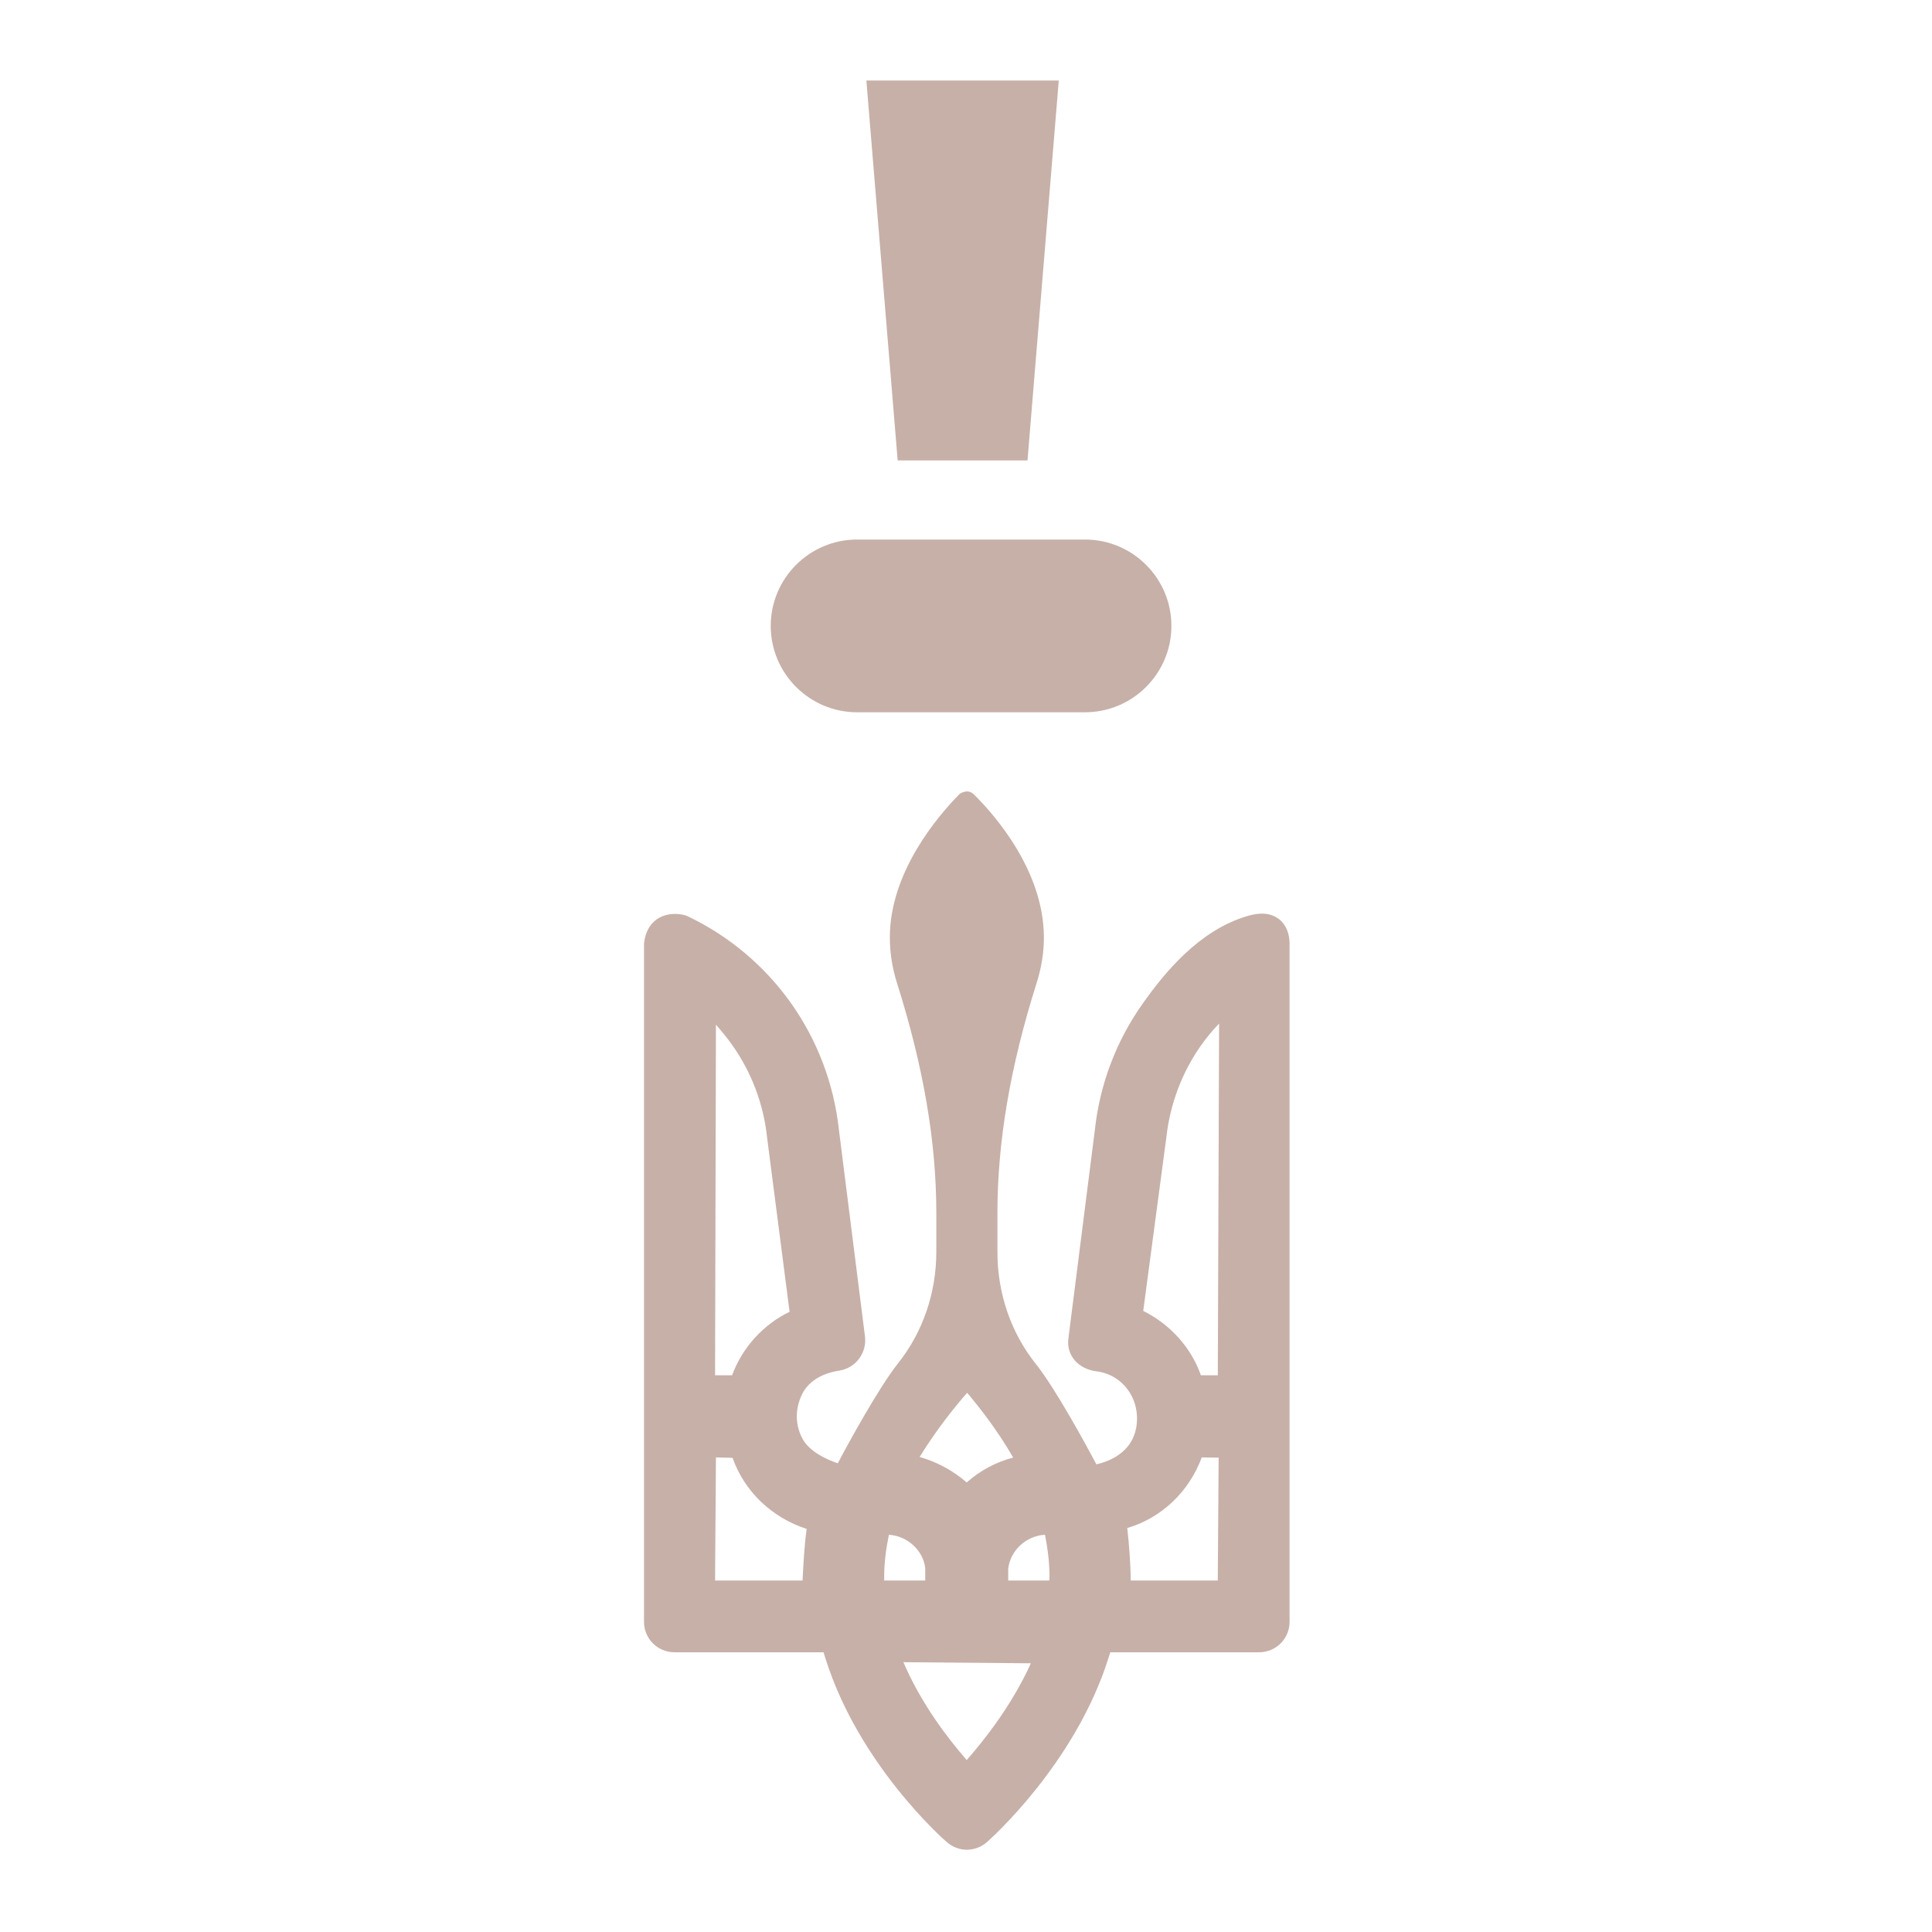
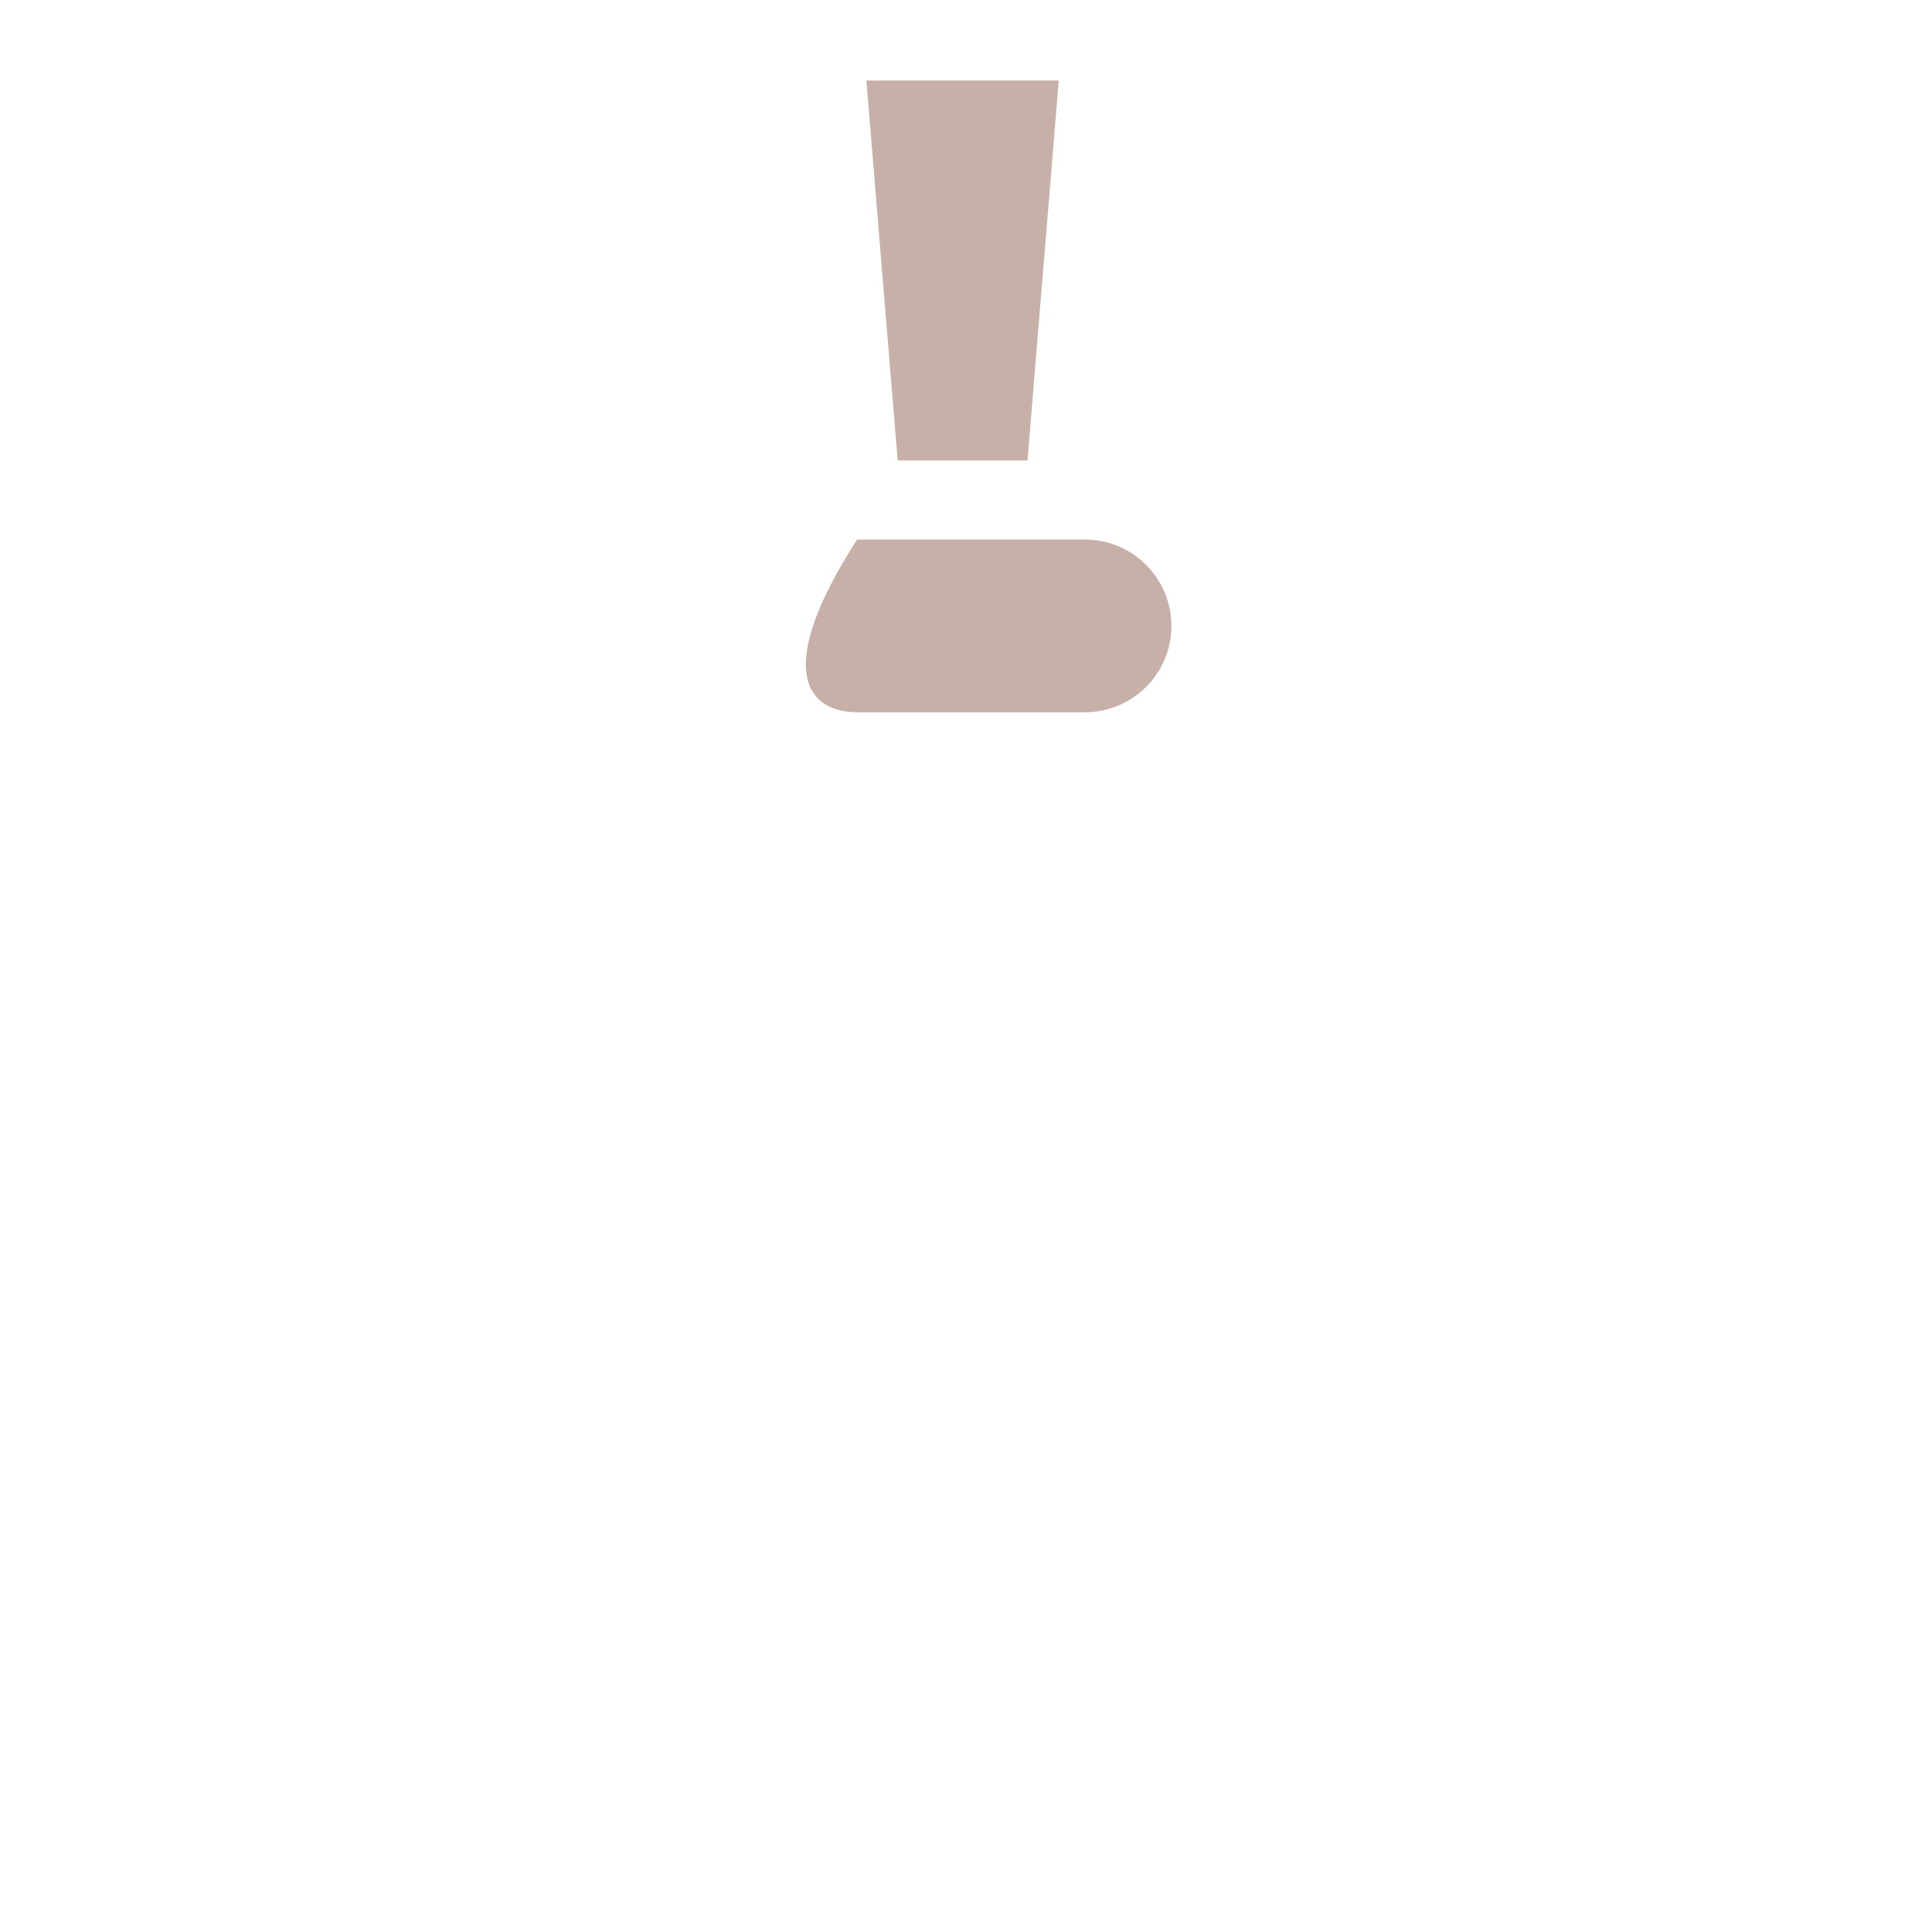
<svg xmlns="http://www.w3.org/2000/svg" width="600" height="600" viewBox="0 0 600 600" fill="none">
-   <path d="M397.05 285.35C394.64 283.53 391.41 283.27 387.39 284.48C372.36 288.9 361.63 302.12 354.85 311.72C346.64 323.29 341.54 336.79 340.02 350.9L331.77 415.92C331.23 420.95 334.85 425.11 340.36 425.85C347.54 426.65 352.9 432.63 353.11 440.07C353.31 450.6 344.72 453.82 340.5 454.76C337.21 448.59 327.75 431.15 321.57 423.43C313.99 413.91 309.76 401.7 309.76 388.88V376.74C309.76 354.6 313.72 331.25 321.91 305.35C323.45 300.51 324.19 295.75 324.19 291.19C324.19 270.59 309.09 253.29 302.58 246.84C301.98 246.17 301.13 245.78 300.23 245.77C299.36 245.9 298.49 246.1 297.82 246.77C291.38 253.35 276.35 270.73 276.35 291.13C276.35 295.88 277.09 300.65 278.57 305.28C286.76 331.18 290.78 354.46 290.78 376.67V388.82C290.78 401.57 286.55 413.78 278.91 423.37C272.87 431.01 263.54 448.06 260.19 454.43C256.69 453.29 251.46 450.81 249.32 446.98C246.97 442.81 246.83 437.79 248.98 433.22C250.86 429.2 254.95 426.52 260.73 425.64C265.69 424.84 269.18 420.28 268.64 415.17L260.52 350.76C258.98 336.67 253.88 323.18 245.69 311.58C237.46 299.98 226.39 290.66 213.55 284.54C212.15 283.87 208.05 283.13 204.63 285.08C202.82 286.09 200.54 288.3 200 293.06V503.67C200 508.9 204.23 513.13 209.46 513.13H255.76L256.37 515.08C266.7 547.96 292.87 571.1 294 572.04C295.75 573.59 297.96 574.45 300.24 574.45C302.52 574.45 304.81 573.58 306.48 572.1C307.62 571.1 333.86 547.75 344.19 515.08L344.8 513.13H391.02C396.26 513.13 400.49 508.9 400.49 503.67V293.13C400.49 289.77 399.27 286.95 397.07 285.34L397.05 285.35ZM373.22 452.61L378.46 452.68L378.19 490.85H351.15C351.15 486.16 350.61 479.04 350.08 474.55C360.74 471.39 369.27 463.28 373.22 452.6V452.61ZM378.19 427.11H372.95C369.94 418.52 363.43 411.28 355.04 407.12L362.22 353.24C363.36 342.83 367.12 332.97 373.03 324.59C374.7 322.24 376.59 319.96 378.6 317.88L378.2 427.11H378.19ZM320.15 516.55C314.39 529.24 306.06 539.96 300.22 546.6C294.38 539.9 286.07 529.09 280.56 516.21L320.14 516.55H320.15ZM325.93 489.58C325.93 490.04 325.93 490.45 325.86 490.85H313.11V487.17C313.78 481.47 318.68 476.97 324.52 476.63C325.46 481.33 325.93 485.62 325.93 489.58ZM300.22 460.39C295.98 456.71 290.99 454.01 285.6 452.47C290.77 444.09 296.34 437.11 300.36 432.54C304.93 437.98 310.1 444.75 314.65 452.67C309.42 454.01 304.45 456.63 300.22 460.38V460.39ZM287.34 486.9V490.85H274.59V489.58C274.59 485.41 275.13 481.12 276.06 476.63C281.9 477.03 286.66 481.53 287.33 486.9H287.34ZM222.34 452.61L227.5 452.74C231.19 463.21 239.71 471.32 250.52 474.82C249.78 479.78 249.45 486.76 249.24 490.85H222.07L222.34 452.61ZM227.36 427.11H222.07L222.34 318.22C224.28 320.43 225.96 322.51 227.43 324.59C233.43 333.08 237.15 342.97 238.23 353.3L245.21 407.38C236.95 411.41 230.55 418.48 227.36 427.1V427.11Z" fill="#C7B0A8" />
-   <path d="M266.18 167.56C251.39 167.56 239.36 179.59 239.36 194.38C239.36 209.17 251.39 221.2 266.18 221.2H336.97C351.76 221.2 363.79 209.17 363.79 194.38C363.79 179.59 351.76 167.56 336.97 167.56H266.18Z" fill="#C7B0A8" />
+   <path d="M266.18 167.56C239.36 209.17 251.39 221.2 266.18 221.2H336.97C351.76 221.2 363.79 209.17 363.79 194.38C363.79 179.59 351.76 167.56 336.97 167.56H266.18Z" fill="#C7B0A8" />
  <path d="M269.06 25L278.78 143H319.1L328.81 25H269.06Z" fill="#C7B0A8" />
</svg>